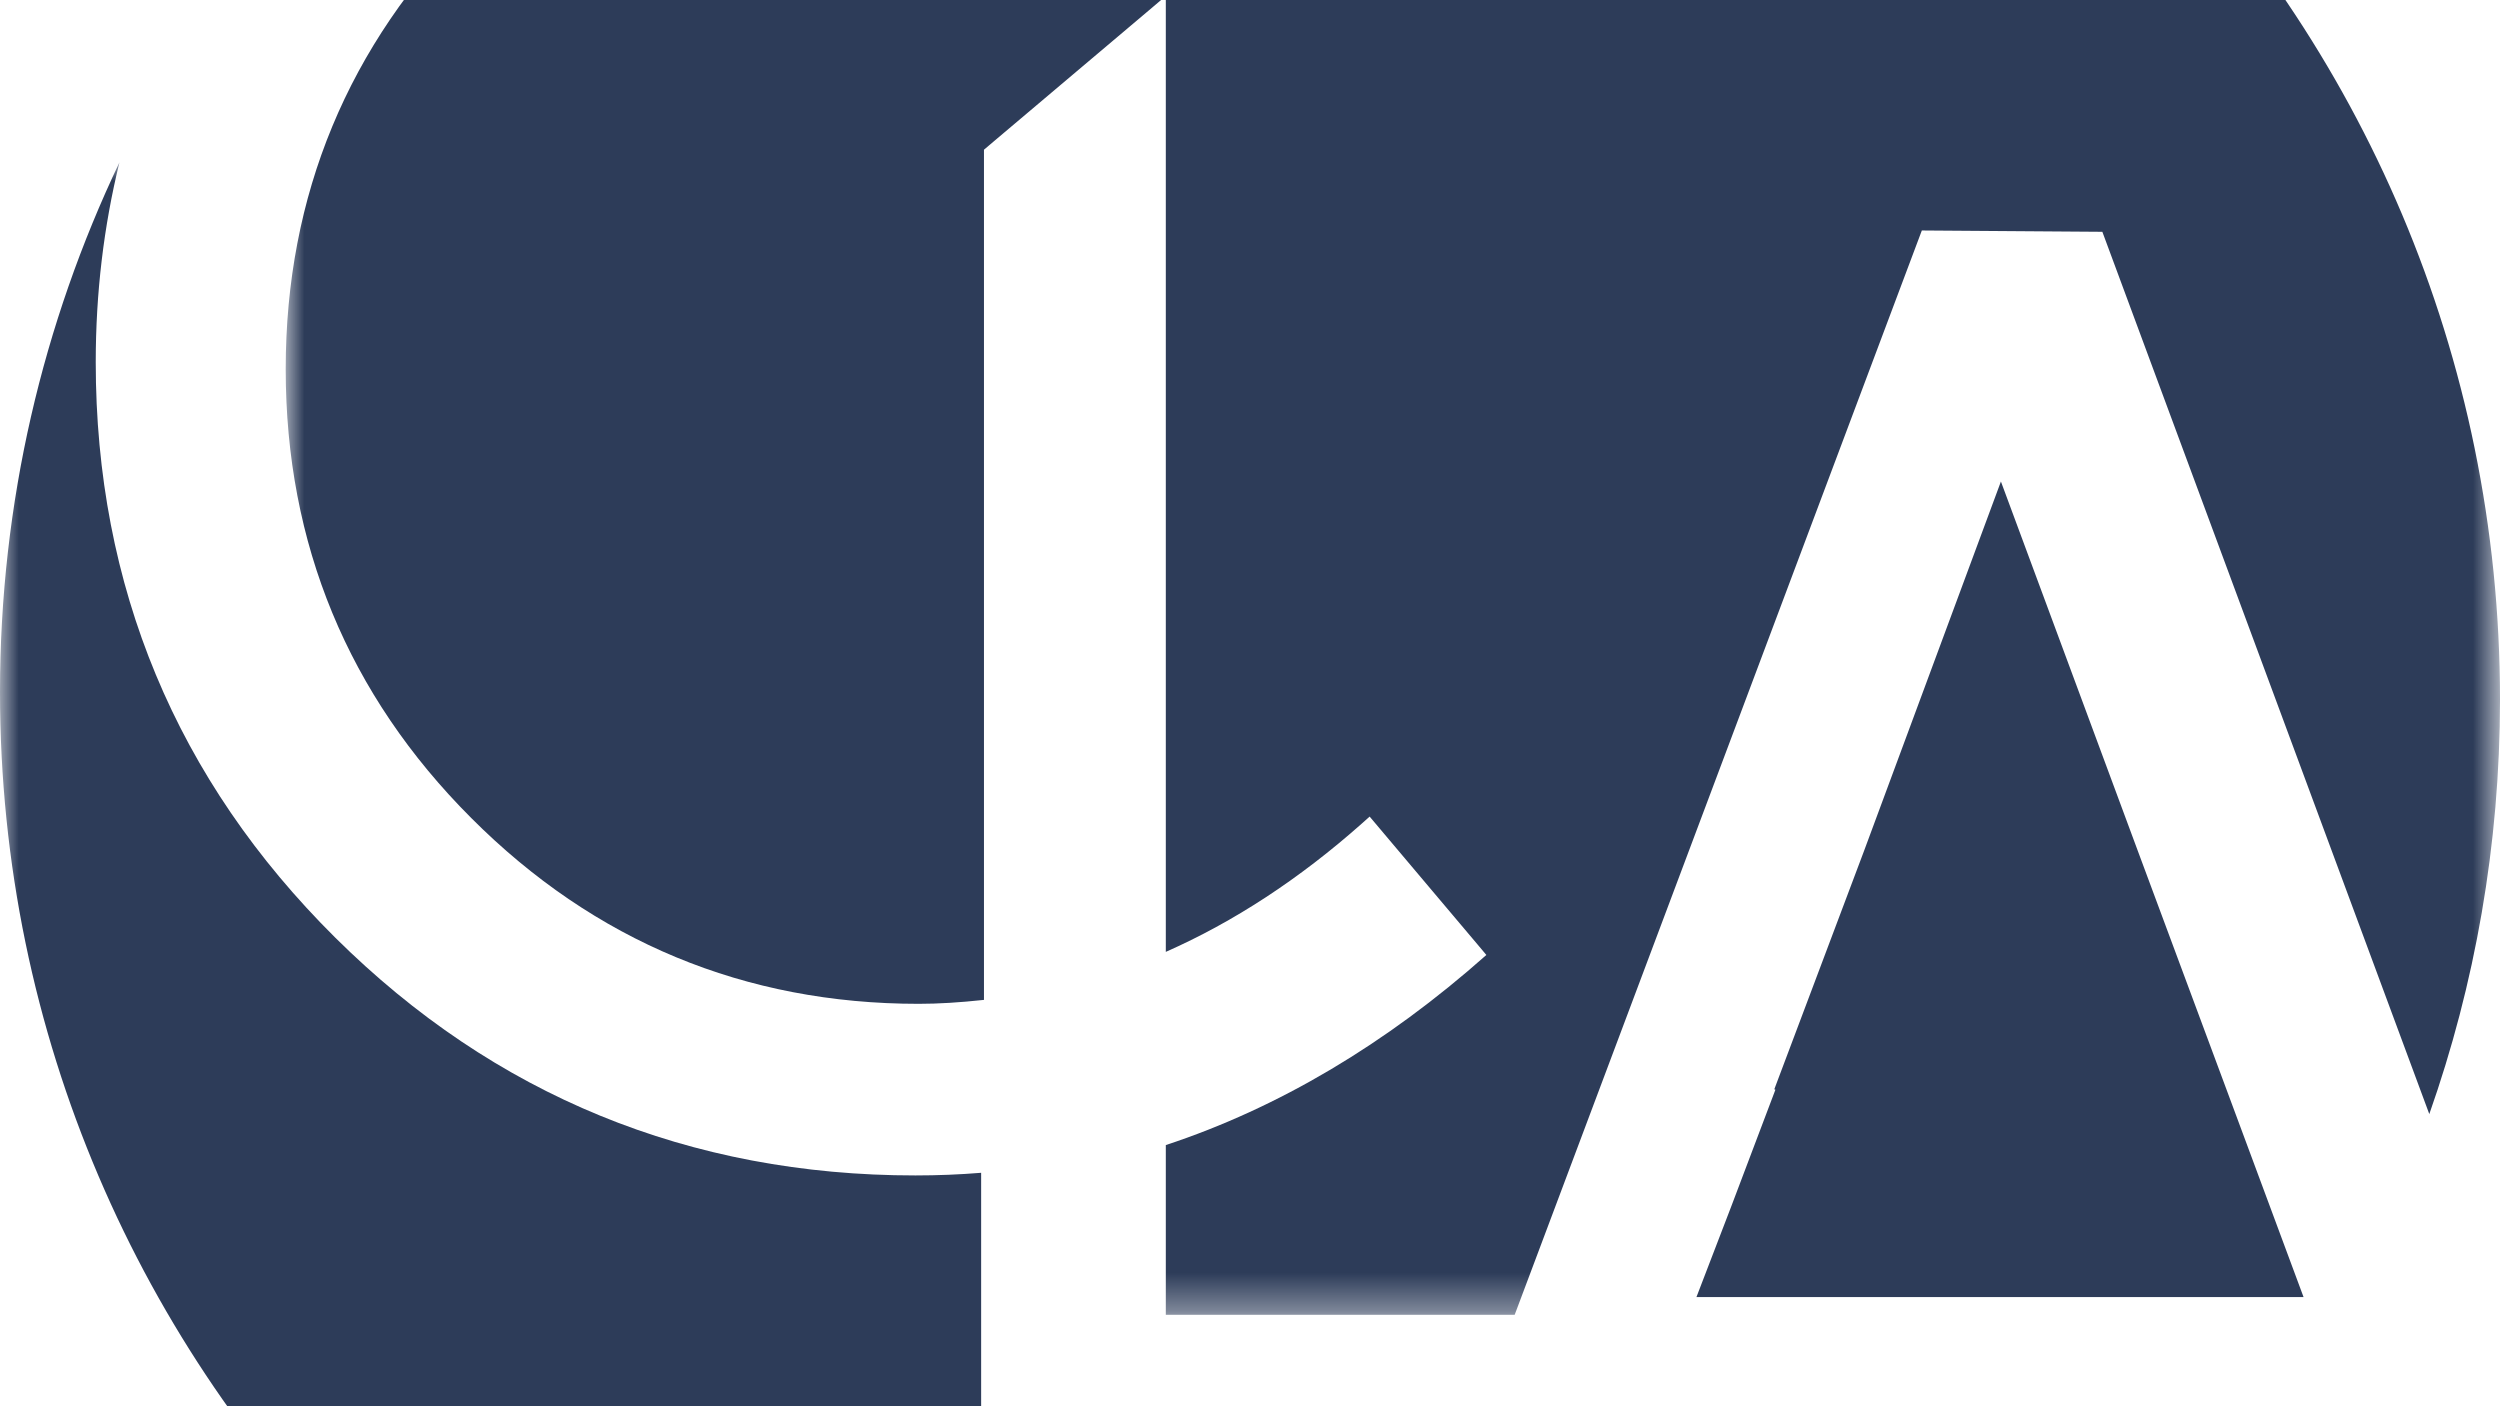
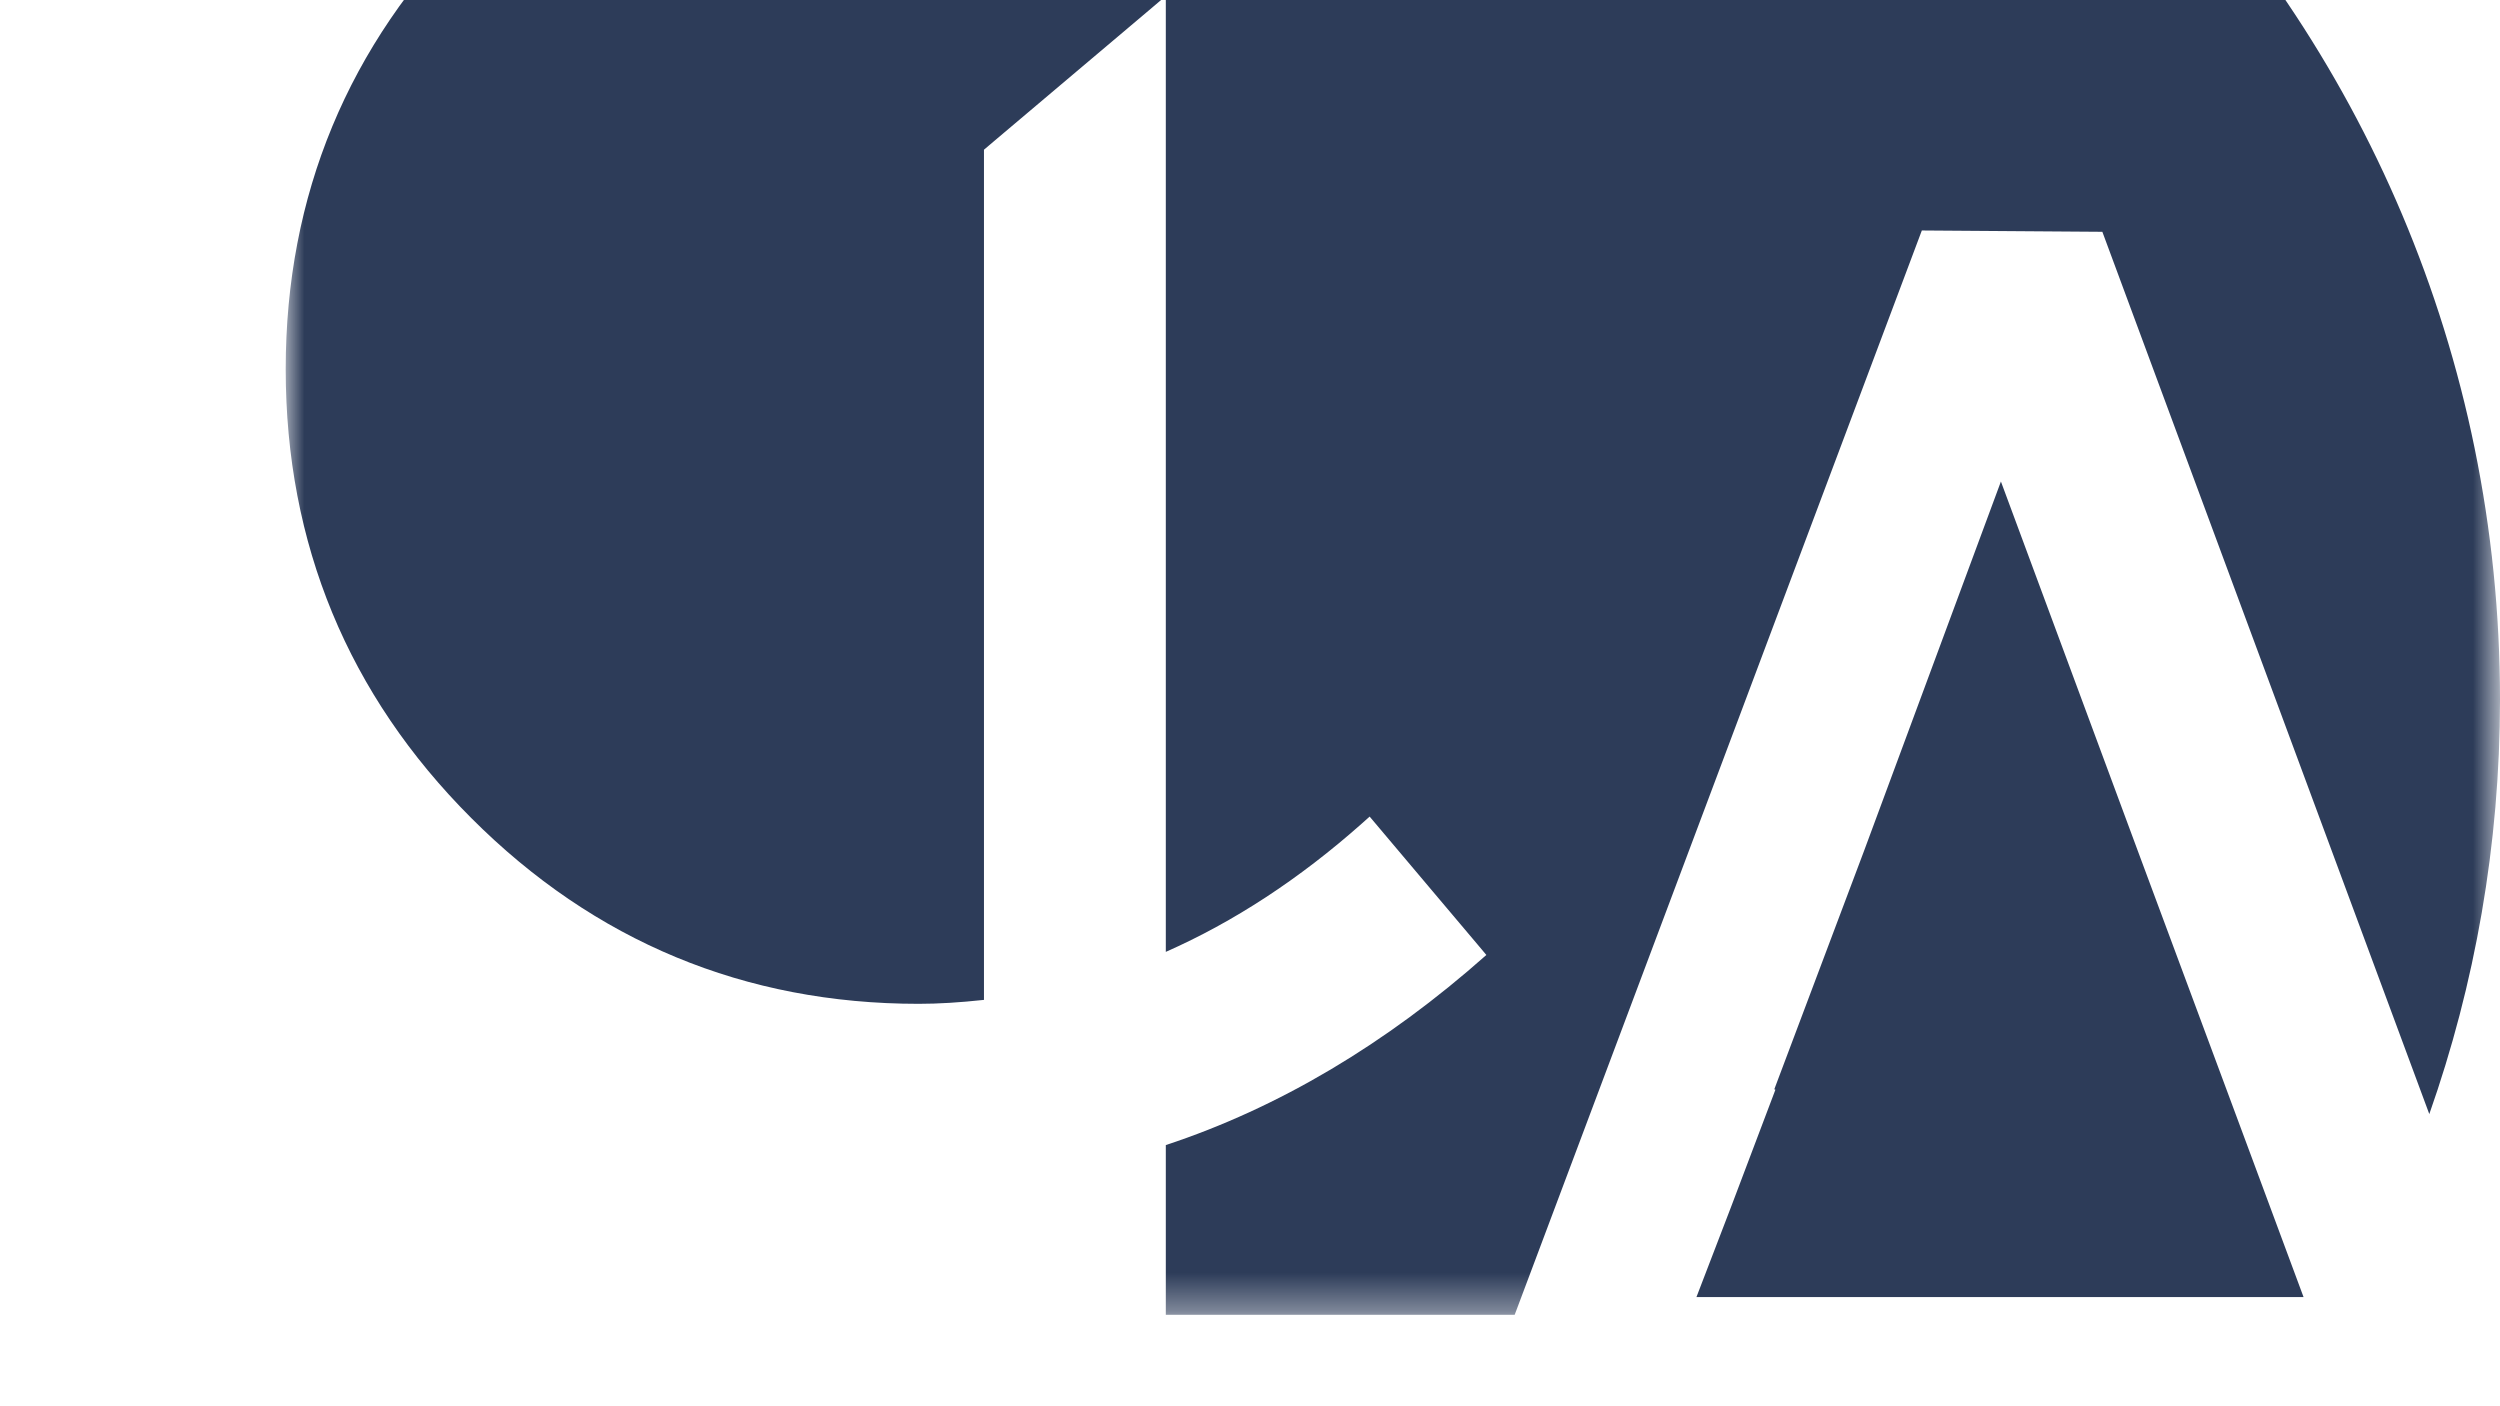
<svg xmlns="http://www.w3.org/2000/svg" xmlns:xlink="http://www.w3.org/1999/xlink" preserveAspectRatio="xMidYMid slice" width="400px" height="225px" viewBox="0 0 68 68" version="1.1">
  <title>8ADB43ED-0044-45DC-9877-DB71A5F74F70@3x</title>
  <defs>
    <polygon id="path-1" points="0 0 60.229 0 60.229 50.638 0 50.638" />
    <polygon id="path-3" points="0 0 39.343 0 39.343 48.227 0 48.227" />
  </defs>
  <g id="Wave-2" stroke="none" stroke-width="1" fill="none" fill-rule="evenodd">
    <g id="D---Insights-Landing-Page" transform="translate(-165, -24)">
      <g id="Group-11" transform="translate(165, 24)">
        <g id="Group-3" transform="translate(7.771, 0)">
          <mask id="mask-2" fill="white">
            <use xlink:href="#path-1" />
          </mask>
          <g id="Clip-2" />
          <path d="M26.351,0 C21.005,0 15.953,1.246 11.457,3.455 C13.285,2.983 15.215,2.74 17.216,2.74 C22.421,2.74 27.283,4.584 31.692,8.214 L31.398,8.463 L28.104,11.246 L27.871,11.444 C24.583,8.967 21.007,7.713 17.216,7.713 C12.489,7.713 8.395,9.408 5.047,12.75 C1.698,16.093 0,20.186 0,24.916 C0,29.667 1.698,33.774 5.047,37.125 C8.395,40.479 12.489,42.179 17.216,42.179 C17.752,42.179 18.322,42.144 18.993,42.072 L18.993,18.947 L19.283,18.701 L23.489,15.148 L23.939,14.766 L23.939,40.766 C25.784,39.952 27.574,38.781 29.267,37.279 L29.483,37.086 L31.203,39.125 L32.426,40.574 L32.658,40.85 C29.93,43.273 26.999,45.012 23.939,46.021 L23.939,50.638 L33.428,50.638 L44.503,21.144 L49.413,21.18 L58.306,45.178 C59.547,41.652 60.227,37.861 60.229,33.914 L60.229,33.902 C60.225,15.177 45.059,0 26.351,0" id="Fill-1" fill="#2D3C59" mask="url(#mask-2)" />
        </g>
        <g id="Group-6" transform="translate(0, 19.291)">
          <mask id="mask-4" fill="white">
            <use xlink:href="#path-3" />
          </mask>
          <g id="Clip-5" />
-           <path d="M26.687,27.484 C26.101,27.532 25.502,27.556 24.9,27.556 C18.754,27.556 13.446,25.38 9.12,21.089 C4.796,16.798 2.604,11.532 2.604,5.435 C2.604,3.555 2.823,1.734 3.249,0 C1.17,4.37 -0,9.251 -0,14.404 L-0,14.406 C0,33.084 15.264,48.227 34.092,48.227 C34.305,48.227 34.517,48.221 34.728,48.213 L39.343,36.031 L26.687,36.031 L26.687,27.484 Z" id="Fill-4" fill="#2D3C59" mask="url(#mask-4)" />
        </g>
        <polygon id="Fill-7" fill="#2D3C59" points="58.171 38.08 54.425 27.972 50.698 38.03 48.261 44.503 48.291 44.515 47.094 47.679 46.143 50.156 62.657 50.156 60.676 44.82" />
        <path d="M40.314,66.553 C48.076,65.057 54.879,60.863 59.743,54.979 L44.624,54.979 L40.314,66.553 Z" id="Fill-9" fill="#2D3C59" />
      </g>
    </g>
  </g>
</svg>